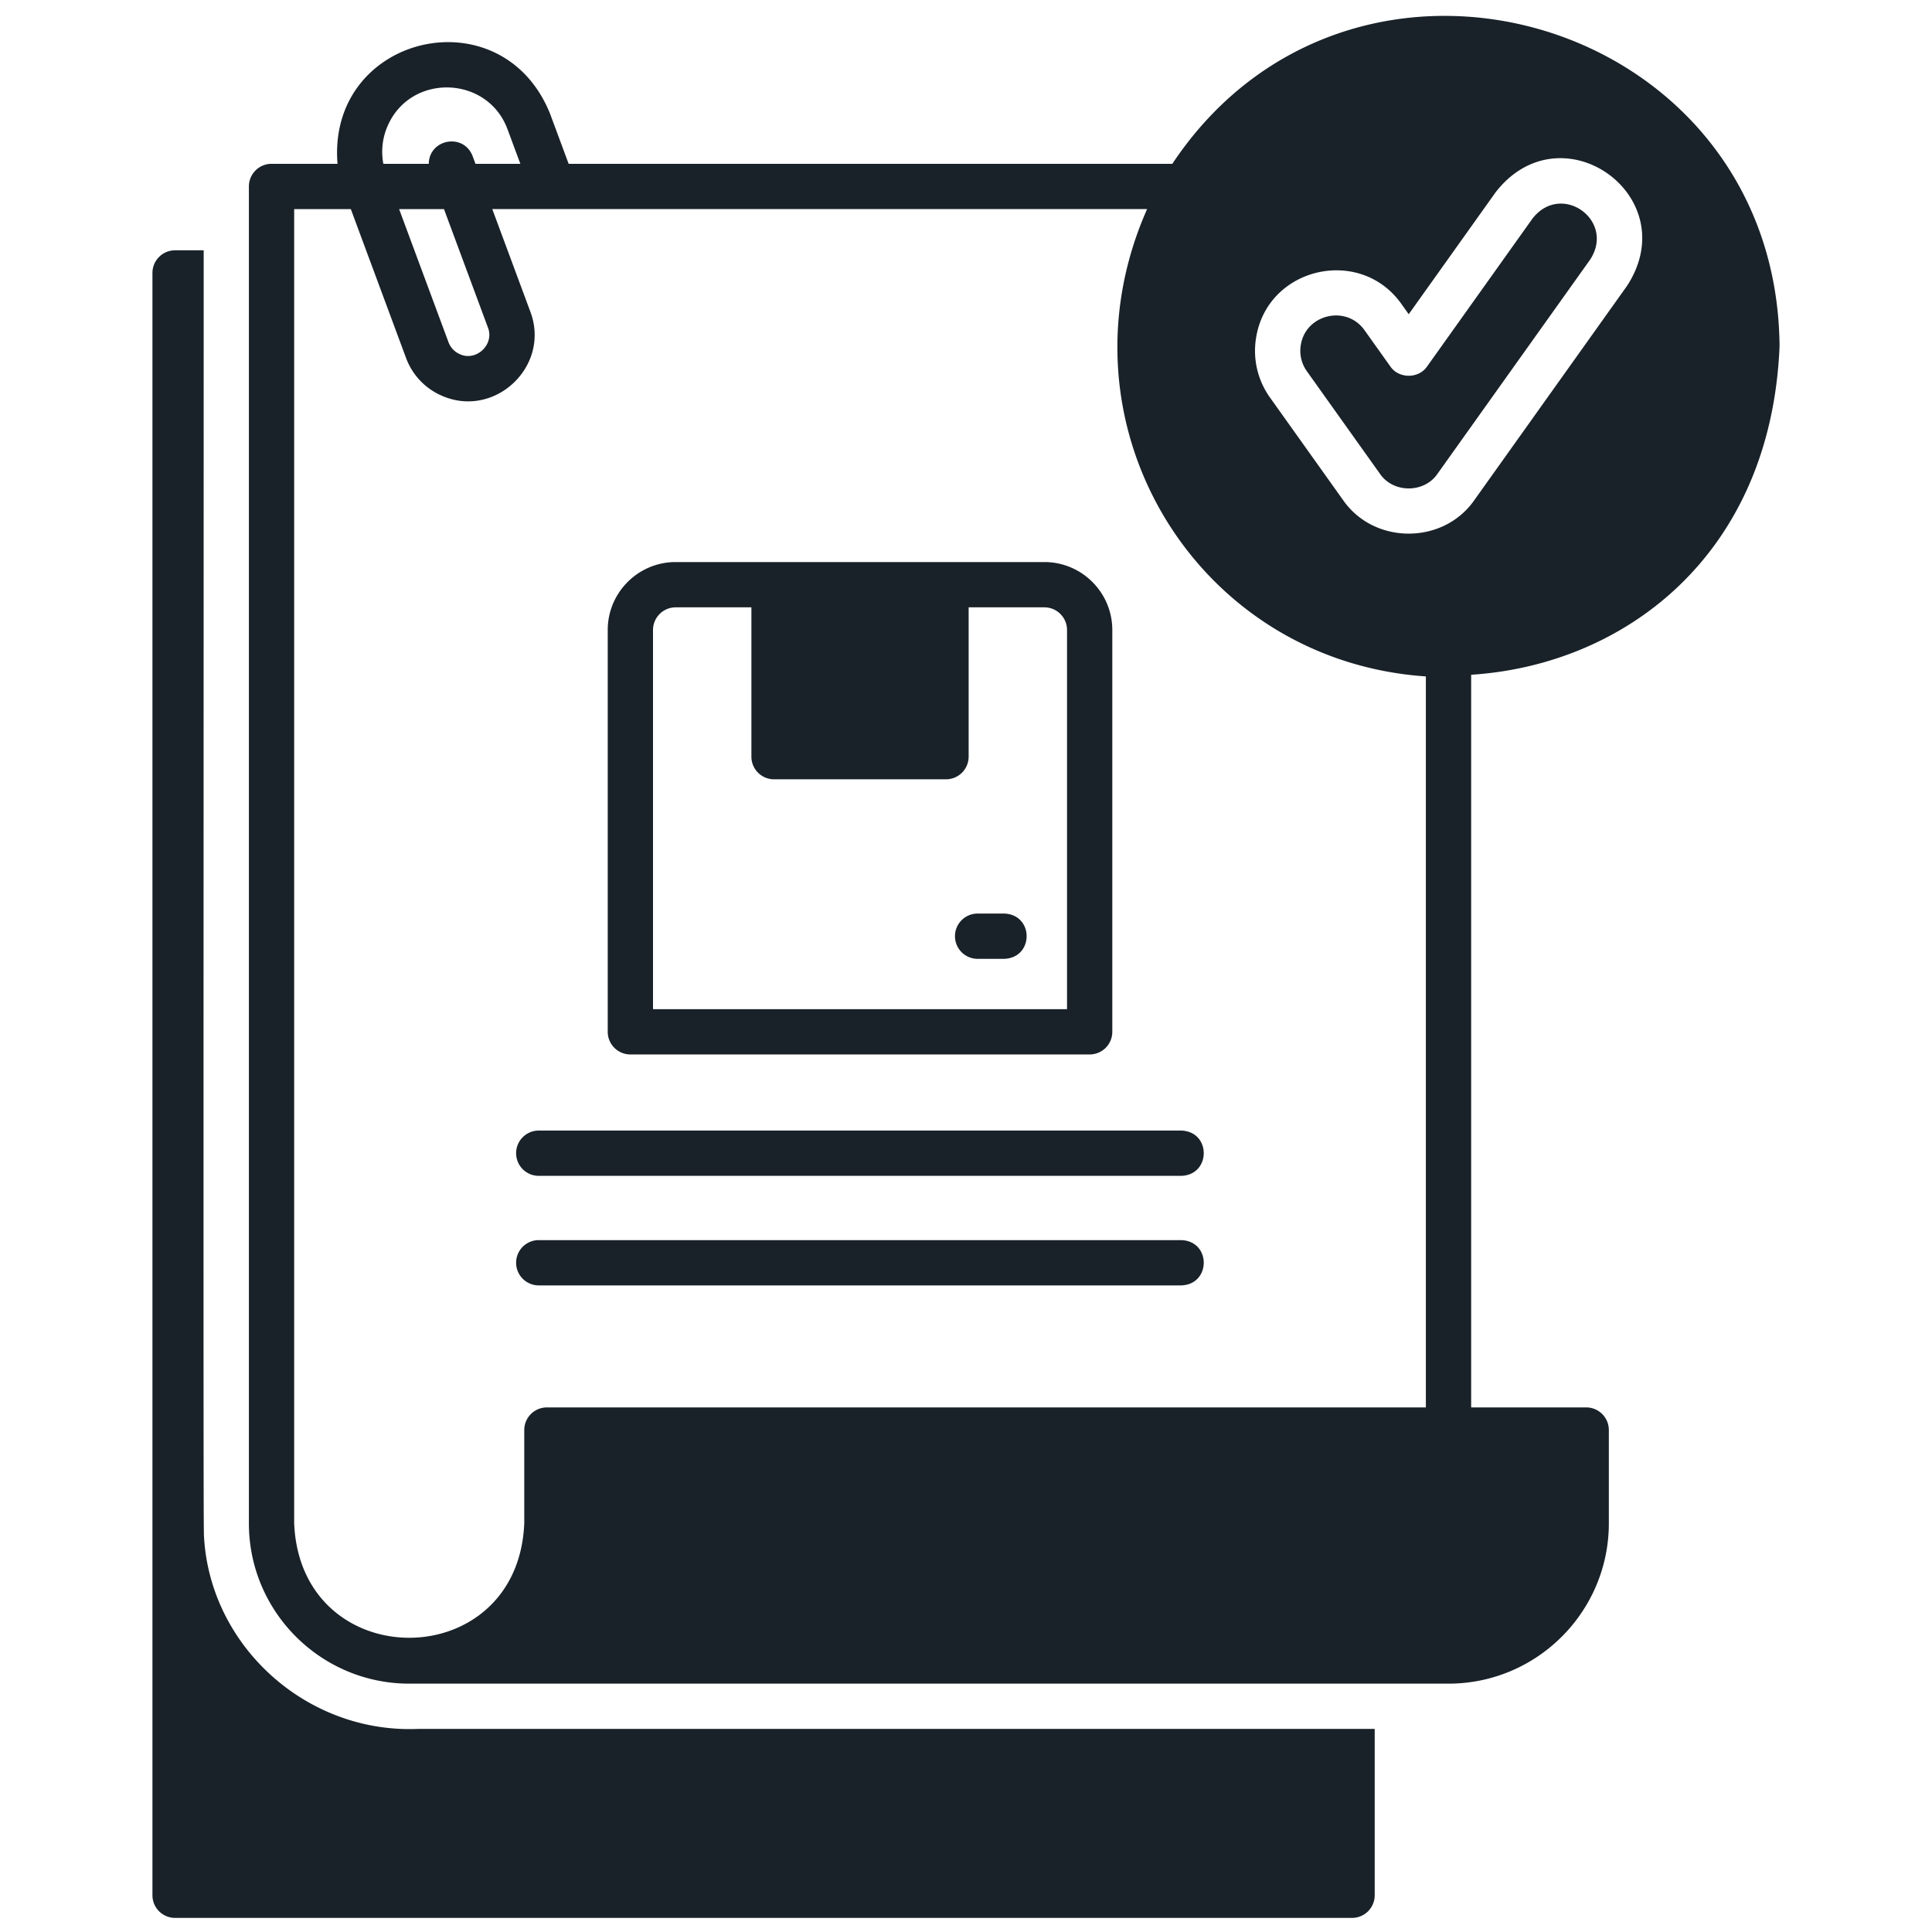
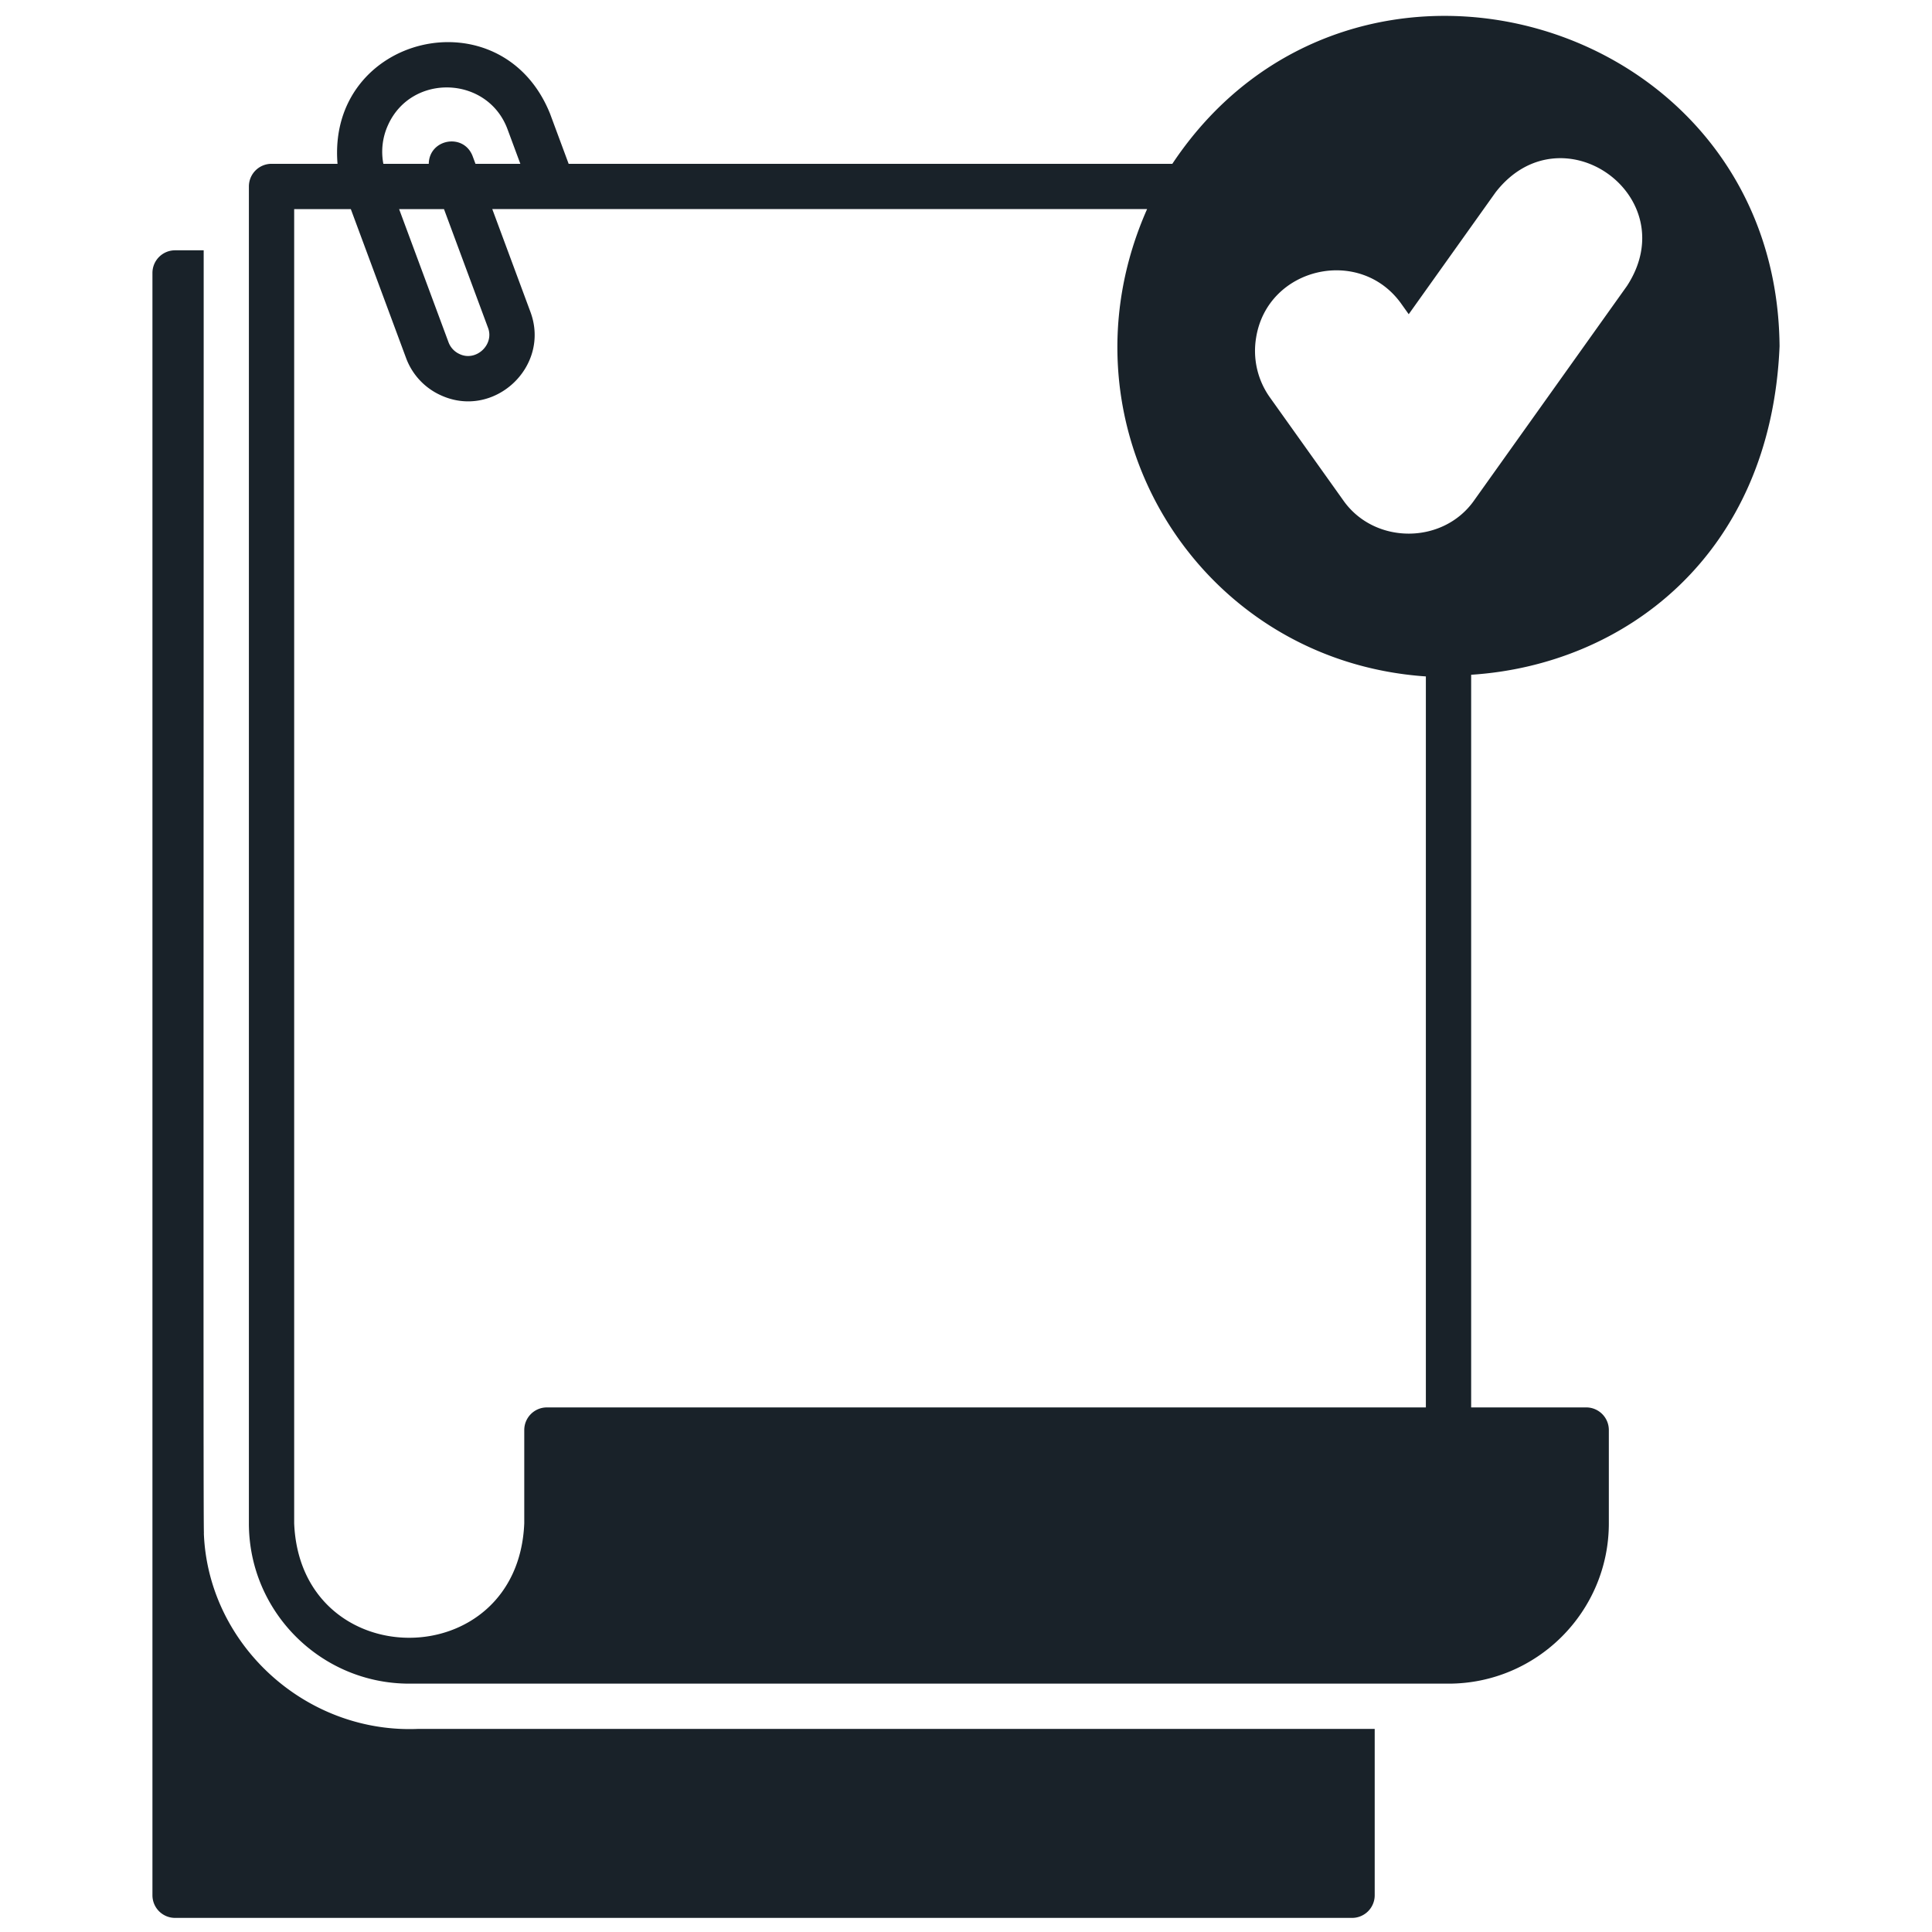
<svg xmlns="http://www.w3.org/2000/svg" version="1.1" width="512" height="512" x="0" y="0" viewBox="0 0 512 512" style="enable-background:new 0 0 512 512" xml:space="preserve" class="">
  <g>
-     <path d="M167.055 279.439h121.718a6 6 0 0 0 6-6V166.952c0-9.925-8.075-18-18-18H179.055c-9.925 0-18 8.075-18 18v106.487a6 6 0 0 0 6 6zm6-112.487c0-3.309 2.691-6 6-6h20.073v39.571a6 6 0 0 0 6 6H250.7a6 6 0 0 0 6-6v-39.571h20.073c3.309 0 6 2.691 6 6v100.487H173.055z" fill="#192229" opacity="1" data-original="#000000" class="" />
-     <path d="M266.113 242.101h-7.034a6 6 0 0 0 0 12h7.034c7.941-.274 7.942-11.726 0-12zM313.052 299.611H142.776a6 6 0 0 0 0 12h170.276c7.889-.251 7.988-11.711 0-12zM313.052 328.645H142.776a6 6 0 0 0 0 12h170.276c7.889-.251 7.988-11.711 0-12zM365.69 125.544c3.541 5.19 11.732 5.198 15.272-.001l40.436-56.737c6.798-10.409-7.619-20.722-15.272-10.884L378.212 97.09c-2.23 3.319-7.542 3.318-9.772 0l-6.827-9.579c-4.814-6.792-15.566-4.246-16.883 3.891a9.313 9.313 0 0 0 1.611 6.993l19.35 27.149z" fill="#192229" opacity="1" data-original="#000000" class="" />
    <path d="M471.602 91.732c-.744-87.273-113.264-119.951-160.921-48.32H150.697l-4.935-13.3C132.886-1.772 86.65 9.237 89.447 43.412H71.959a6 6 0 0 0-6 6v354.284c-.001 23.431 19.064 42.483 42.488 42.488h275.424c23.428 0 42.488-19.061 42.488-42.488v-24.718a6 6 0 0 0-6-6h-30.488v-194.16c40.58-2.603 79.444-31.635 81.732-87.086zm-138.708-2.316c3.045-18.65 27.565-24.283 38.491-8.87l1.941 2.724 23.028-32.312c17.411-22.41 50.319 1.041 34.816 24.814l-40.436 56.738c-8.238 11.879-26.581 11.871-34.816 0l-19.35-27.149a21.238 21.238 0 0 1-3.674-15.943zM102.848 33.103c6.266-13.805 26.419-13.045 31.664 1.184l3.386 9.126h-11.891l-.758-2.043c-2.402-6.231-11.52-4.539-11.619 2.043h-12.036a17.017 17.017 0 0 1 1.255-10.31zm26.461 53.705c1.783 4.529-3.173 9.128-7.549 7.006a5.536 5.536 0 0 1-2.902-3.127l-13.089-35.274h11.891l11.649 31.396zm15.625 286.171a6 6 0 0 0-6 6v24.718c-1.665 40.426-59.299 40.452-60.976 0V55.413H92.97l14.637 39.448a17.458 17.458 0 0 0 9.149 9.86c14.095 6.536 29.244-7.533 23.804-22.087l-10.101-27.222h173.533c-25.168 56.789 12.827 119.682 73.877 123.849v193.718H144.933z" fill="#192229" opacity="1" data-original="#000000" class="" />
    <path d="M108.53 458.226c-28.962 0-53.414-23.269-54.506-51.87h.015c-.098-3.868-.129-28.428-.078-227.008.012-45.841.023-89.893.017-113.014h-7.58a6 6 0 0 0-6 6v429.93a6 6 0 0 0 6 6H358.31a6 6 0 0 0 6-6v-44.079H110.627c-.702.027-1.398.041-2.097.041z" fill="#192229" opacity="1" data-original="#000000" class="" />
  </g>
</svg>